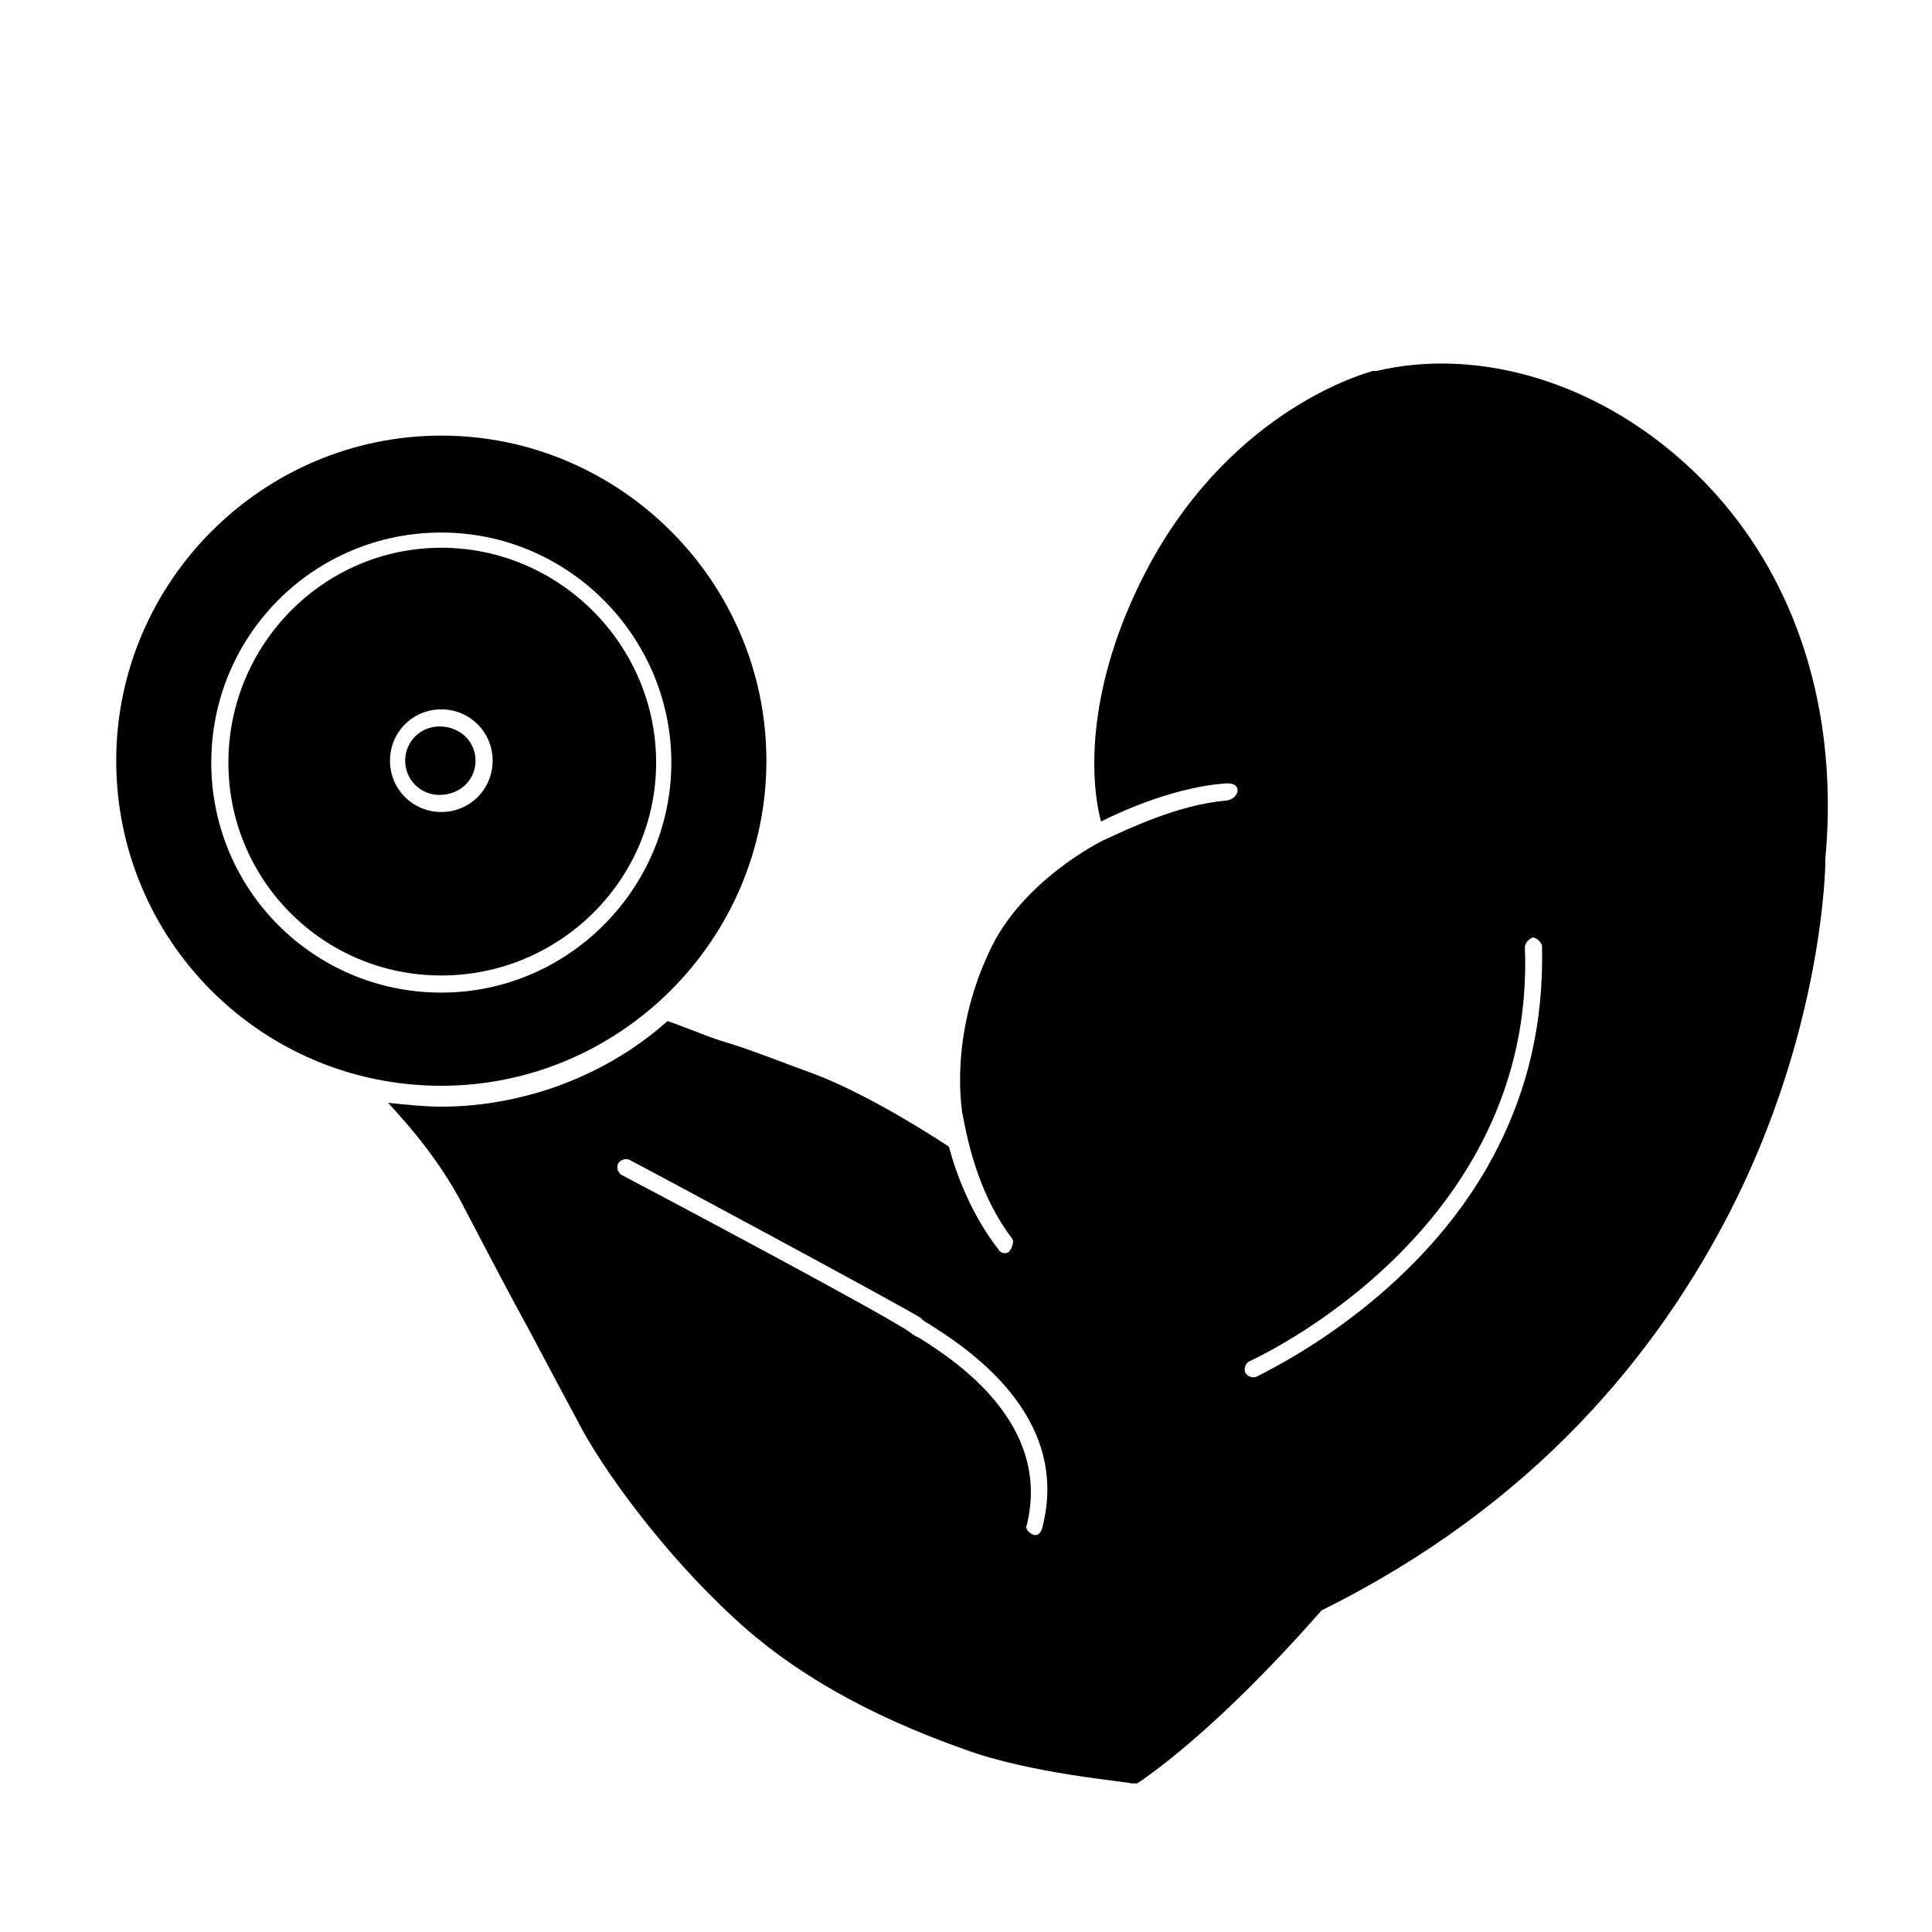
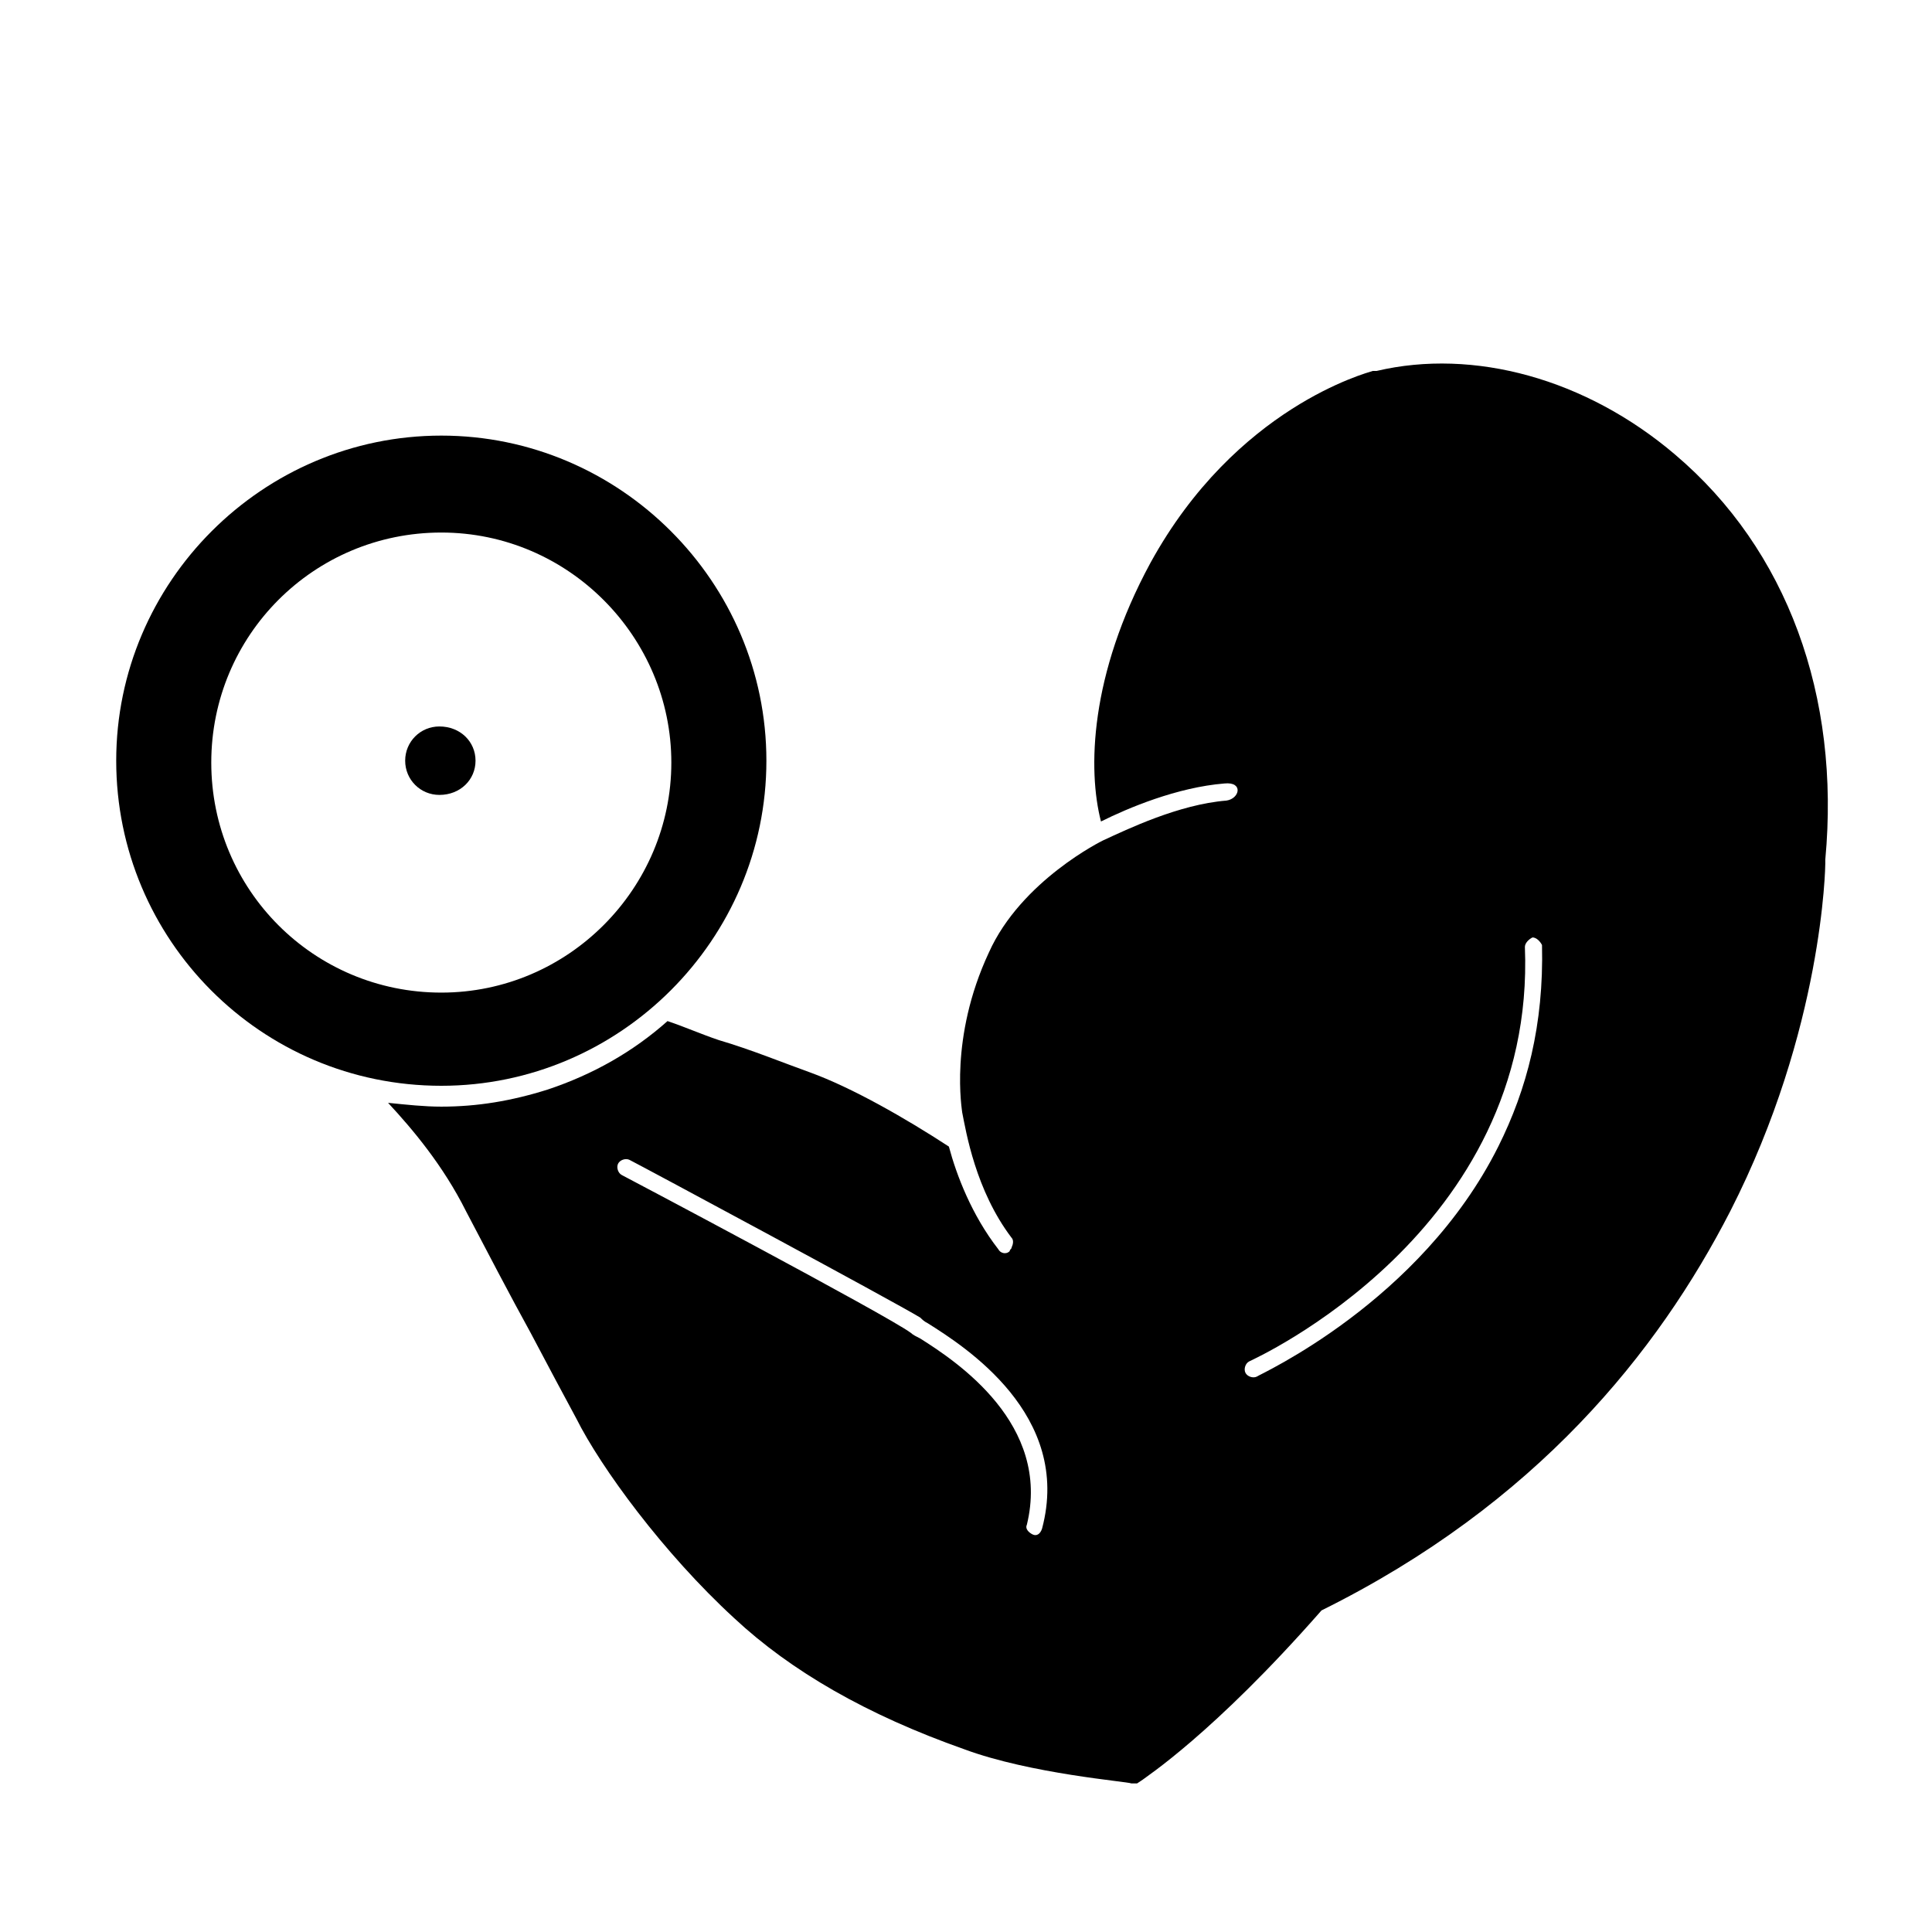
<svg xmlns="http://www.w3.org/2000/svg" fill="#000000" width="800px" height="800px" version="1.1" viewBox="144 144 512 512">
  <g>
    <path d="m587.92 264.47c-23.68-20.152-53.402-28.215-79.098-22.168h-1.008c-1.512 0.504-36.273 9.574-58.945 50.883-16.121 29.727-16.625 54.914-13.098 68.52 7.055-3.527 20.152-9.07 32.746-10.078 5.039-0.504 4.031 4.031 0.504 4.535-12.594 1.008-26.199 7.559-32.746 10.578 0 0-21.664 10.578-30.23 29.727-10.578 22.672-7.055 41.816-7.055 42.32 1.008 5.039 3.527 20.656 13.098 33.25 0.504 0.504 0.504 1.512 0 2.519 0 0.504-0.504 0.504-0.504 1.008-1.008 1.008-2.519 0.504-3.023-0.504-7.055-9.07-11.082-19.648-13.098-27.207-11.586-7.559-25.695-15.617-36.777-19.648-7.055-2.519-15.617-6.047-24.184-8.566-4.535-1.512-9.07-3.527-13.602-5.039-9.07 8.062-19.648 14.105-31.738 18.137-9.574 3.023-18.641 4.535-28.215 4.535-4.535 0-9.07-0.504-14.105-1.008 6.551 7.055 14.609 16.625 20.656 28.719 5.543 10.578 11.586 22.168 17.129 32.242 4.535 8.566 9.07 17.129 12.09 22.672 6.551 13.098 23.176 35.77 41.816 52.898 15.113 14.105 35.266 25.695 60.961 34.762 17.633 6.551 43.328 8.566 44.336 9.07h1.512l1.512-1.008c0.504-0.504 18.641-12.09 47.359-44.84 56.93-28.203 89.176-68.508 108.32-105.79 24.688-48.367 25.191-91.691 25.191-92.195v-1.008c4.027-43.328-10.078-82.121-39.805-107.31zm-167.77 284.65c-0.504 1.512-1.512 2.016-2.519 1.512-1.008-0.504-2.016-1.512-1.512-2.519 6.551-26.703-18.641-43.328-28.215-49.375-1.008-0.504-2.016-1.008-2.519-1.512-6.047-4.535-75.57-41.312-76.578-41.816-1.008-0.504-1.512-2.016-1.008-3.023 0.504-1.008 2.016-1.512 3.023-1.008 3.023 1.512 70.535 37.785 77.082 41.816 0.504 0.504 1.008 1.008 2.016 1.512 9.574 6.051 38.289 24.188 30.23 54.414zm120.91-101.27c-20.656 41.312-63.48 60.457-63.984 60.961-1.008 0.504-2.519 0-3.023-1.008s0-2.519 1.008-3.023c1.008-0.504 76.074-34.258 73.051-109.83 0-1.008 1.008-2.016 2.016-2.519 1.008 0 2.016 1.008 2.519 2.016 0.504 21.16-4.031 38.289-11.586 53.402z" />
    <path d="m270.02 345.59c0 5.039-4.031 9.07-9.574 9.07-5.039 0-9.07-4.031-9.07-9.07 0-5.039 4.031-9.07 9.07-9.07 5.543 0.004 9.574 4.035 9.574 9.07z" />
-     <path d="m260.95 289.16c-31.234 0-56.426 25.695-56.426 56.93s25.191 56.426 56.426 56.426c31.234 0 56.93-25.191 56.93-56.426 0.004-31.234-25.691-56.93-56.93-56.93zm0 70.031c-7.559 0-13.602-6.047-13.602-13.602 0-7.559 6.047-13.602 13.602-13.602 7.559 0 13.602 6.047 13.602 13.602 0.004 7.555-6.043 13.602-13.602 13.602z" />
    <path d="m260.95 259.44c-47.359 0-86.152 38.793-86.152 86.152s38.289 86.152 86.152 86.152c47.359 0 86.152-38.793 86.152-86.152s-38.793-86.152-86.152-86.152zm0 147.61c-33.754 0-60.961-27.207-60.961-60.961s27.207-60.961 60.961-60.961c33.754 0 60.961 27.711 60.961 60.961 0 33.254-27.203 60.961-60.961 60.961z" />
  </g>
</svg>